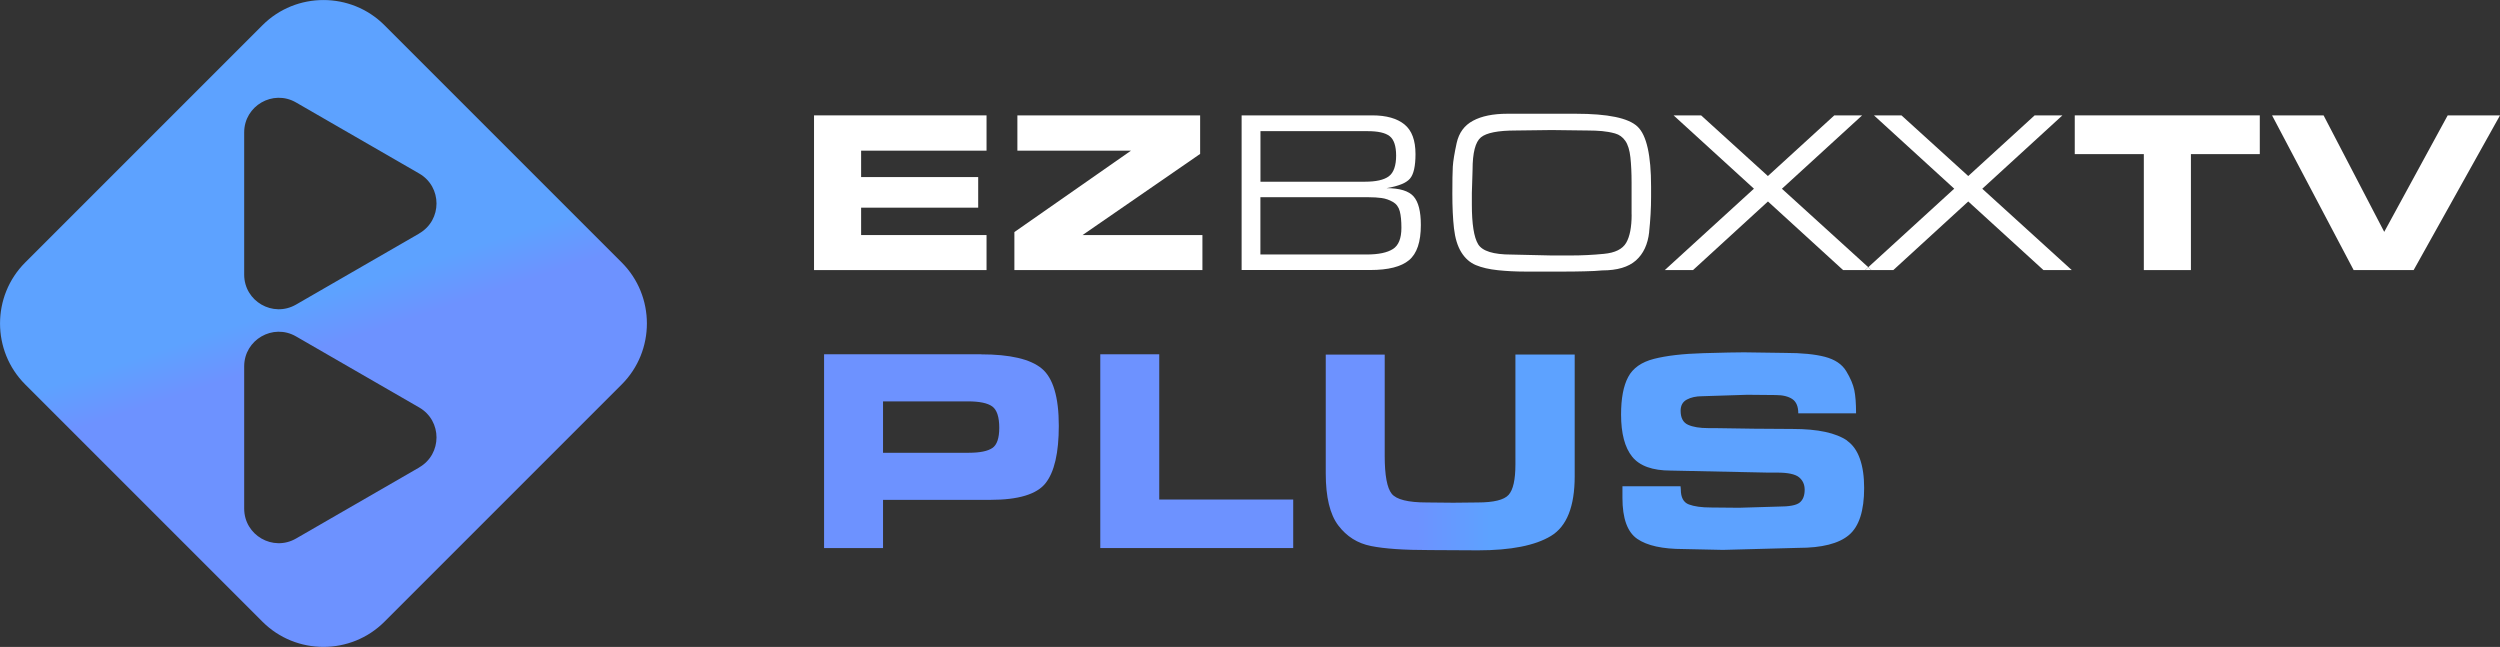
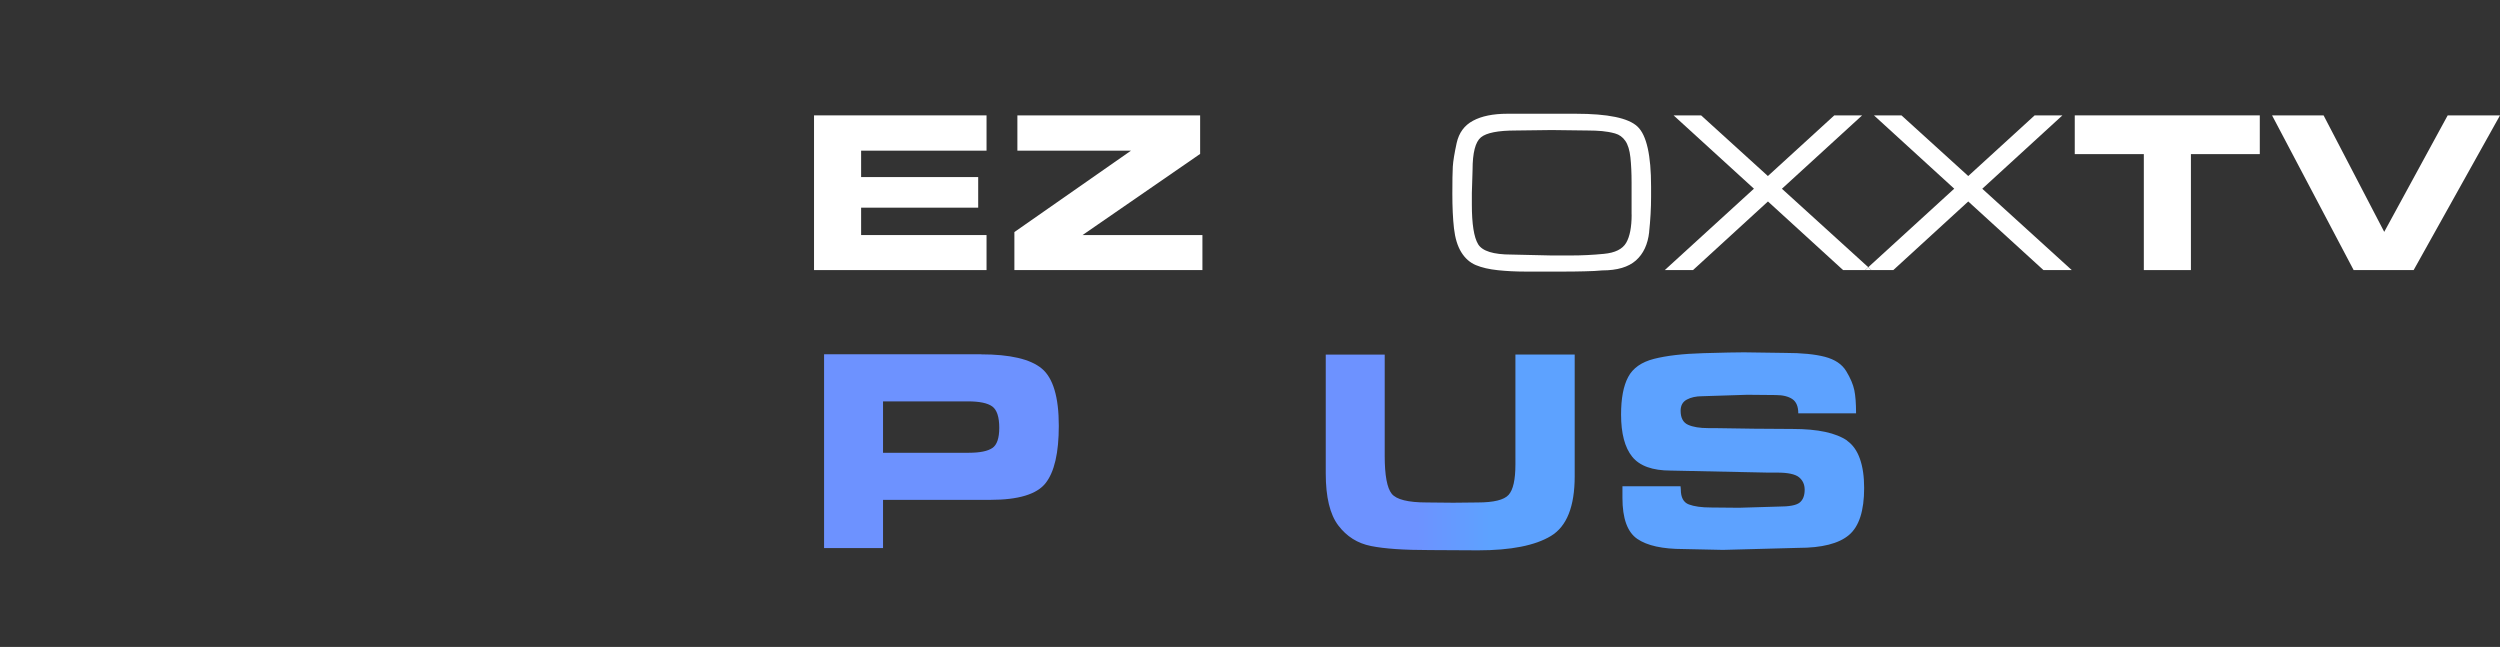
<svg xmlns="http://www.w3.org/2000/svg" xmlns:xlink="http://www.w3.org/1999/xlink" id="Layer_1" data-name="Layer 1" viewBox="0 0 383.31 99.19">
  <rect x="0" y="0" width="383.31" height="99.19" fill="#333333" stroke="none" />
  <defs>
    <style>
      .cls-1 {
        fill: url(#linear-gradient);
      }

      .cls-1, .cls-2, .cls-3, .cls-4, .cls-5, .cls-6, .cls-7 {
        stroke-width: 0px;
      }

      .cls-2 {
        fill: url(#linear-gradient-5);
      }

      .cls-3 {
        fill: none;
      }

      .cls-4 {
        fill: url(#linear-gradient-2);
      }

      .cls-5 {
        fill: url(#linear-gradient-3);
      }

      .cls-6 {
        fill: #fff;
      }

      .cls-7 {
        fill: url(#linear-gradient-4);
      }
    </style>
    <linearGradient id="linear-gradient" x1="-2976.64" y1="-641.12" x2="-2817.14" y2="-641.12" gradientTransform="translate(3102.99 710.29)" gradientUnits="userSpaceOnUse">
      <stop offset=".57" stop-color="#6d92ff" />
      <stop offset=".64" stop-color="#5da2ff" />
    </linearGradient>
    <linearGradient id="linear-gradient-2" x1="-2976.64" x2="-2817.14" xlink:href="#linear-gradient" />
    <linearGradient id="linear-gradient-3" x1="-2976.64" y1="-640.92" x2="-2817.14" y2="-640.92" xlink:href="#linear-gradient" />
    <linearGradient id="linear-gradient-4" x1="-2976.64" y1="-641.14" x2="-2817.14" y2="-641.14" xlink:href="#linear-gradient" />
    <linearGradient id="linear-gradient-5" x1="69.93" y1="111.13" x2="36.19" y2="9.03" gradientTransform="matrix(1,0,0,1,0,0)" xlink:href="#linear-gradient" />
  </defs>
  <path class="cls-3" d="M148.39,61.54h-13.01v7.88h13.14c1.72,0,2.93-.25,3.63-.74.7-.49,1.05-1.52,1.05-3.1,0-1.66-.36-2.75-1.07-3.27-.71-.52-1.96-.78-3.74-.78Z" />
  <path class="cls-3" d="M209.85,30.24h-16.6v8.78h16.28c1.82,0,3.17-.28,4.04-.84.86-.56,1.3-1.64,1.3-3.25,0-1.04-.08-1.89-.25-2.54-.17-.65-.52-1.13-1.07-1.44-.55-.31-1.12-.5-1.72-.59s-1.26-.12-1.97-.12Z" />
  <path class="cls-3" d="M249.21,21.59c-.4-.58-.93-.96-1.58-1.14s-1.32-.3-1.99-.36-1.39-.09-2.15-.09l-5.58-.07-5.51.07c-2.7,0-4.48.35-5.33,1.05-.85.7-1.28,2.36-1.28,4.98l-.11,3.57v1.75c0,3,.32,5.03.96,6.08.64,1.06,2.34,1.59,5.1,1.59l6.13.14h2.96c1.69,0,3.39-.08,5.1-.25,1.71-.17,2.85-.73,3.41-1.69.56-.96.84-2.4.84-4.33v-4.88c0-1.5-.06-2.8-.18-3.9-.12-1.1-.38-1.95-.78-2.53Z" />
  <path class="cls-3" d="M209.71,20.11h-16.46v7.75h16.03c1.68,0,2.9-.27,3.64-.82.75-.54,1.12-1.6,1.12-3.16s-.33-2.49-1-3-1.78-.76-3.34-.76Z" />
  <path class="cls-1" d="M150.4,54.32h-24.05v29.71h9.04v-7.39h16.44c4.31,0,7.13-.85,8.48-2.56,1.35-1.71,2.03-4.64,2.03-8.8,0-4.39-.87-7.32-2.61-8.77-1.74-1.45-4.85-2.18-9.33-2.18ZM152.16,68.68c-.7.49-1.91.74-3.63.74h-13.14v-7.88h13.01c1.78,0,3.03.26,3.74.78.71.52,1.07,1.61,1.07,3.27,0,1.58-.35,2.61-1.05,3.1Z" />
-   <polygon class="cls-4" points="177.74 54.32 168.7 54.32 168.7 84.03 198.28 84.03 198.28 76.59 177.74 76.59 177.74 54.32" />
  <path class="cls-5" d="M232.35,70.09v1.11c0,2.35-.35,3.91-1.05,4.68-.7.77-2.28,1.16-4.74,1.16l-3.74.04-4.05-.04c-2.88,0-4.68-.45-5.39-1.34-.71-.89-1.07-2.82-1.07-5.79v-15.54h-9.04v18.22c0,3.62.64,6.28,1.92,7.97,1.28,1.69,2.95,2.75,5.03,3.16,2.08.42,5.08.62,9,.62l7.39.04c5.05,0,8.78-.74,11.2-2.21,2.42-1.47,3.63-4.52,3.63-9.15v-18.66h-9.09v15.72Z" />
  <path class="cls-7" d="M283.24,67.57c-1.74-1.2-4.52-1.8-8.35-1.8l-5.97-.04-6.06-.09h-.94c-1.31,0-2.34-.17-3.1-.51s-1.14-1.06-1.14-2.16c0-.8.32-1.37.96-1.71.64-.34,1.42-.51,2.34-.51l6.9-.22,4.37.04c1.1,0,1.95.21,2.56.62.61.42.91,1.14.91,2.18h8.86c0-1.51-.09-2.7-.27-3.56-.18-.86-.59-1.83-1.23-2.89-.64-1.07-1.73-1.8-3.27-2.21-1.54-.4-3.58-.6-6.1-.6l-6.32-.09c-1.07,0-3.16.04-6.26.13-3.1.09-5.61.38-7.53.87-1.92.49-3.24,1.42-3.96,2.78-.73,1.37-1.09,3.28-1.09,5.75,0,2.91.57,5.07,1.71,6.48,1.14,1.41,3.11,2.12,5.9,2.12l14.88.31h1.47c1.63,0,2.74.24,3.32.71.58.48.87,1.11.87,1.92,0,.89-.25,1.54-.76,1.96-.51.42-1.59.62-3.25.62l-6.06.18-4.28-.04c-1.46,0-2.59-.16-3.41-.47-.82-.31-1.23-1.08-1.23-2.29l-.04-.49h-8.91v1.78c0,3.15.76,5.24,2.27,6.28,1.51,1.04,3.88,1.56,7.08,1.56l6.06.13,11.58-.31c3.59,0,6.17-.65,7.73-1.96s2.34-3.71,2.34-7.22-.87-6.04-2.61-7.24Z" />
-   <path class="cls-2" d="M58.94,3.86c-5.14-5.14-13.55-5.14-18.69,0L3.86,40.25c-5.14,5.14-5.14,13.55,0,18.69l36.39,36.39c5.14,5.14,13.55,5.14,18.69,0l36.39-36.39c5.14-5.14,5.14-13.55,0-18.69L58.94,3.86ZM64.28,71.67l-18.89,10.9c-3.54,2.04-7.95-.51-7.95-4.59v-21.81c0-4.08,4.42-6.63,7.95-4.59l18.89,10.9c3.53,2.04,3.53,7.14,0,9.18ZM64.28,35.8l-18.89,10.9c-3.54,2.04-7.95-.51-7.95-4.59v-21.81c0-4.08,4.42-6.63,7.95-4.59l18.89,10.9c3.53,2.04,3.53,7.14,0,9.18Z" />
-   <path class="cls-6" d="M217.03,23.63c0-2.11-.56-3.63-1.69-4.55-1.13-.92-2.77-1.39-4.92-1.39h-20.05v23.71h19.73c2.75,0,4.73-.5,5.94-1.51,1.21-1.01,1.81-2.8,1.81-5.39,0-2.08-.37-3.55-1.12-4.39-.75-.84-2.13-1.26-4.14-1.26,1.82-.31,3.02-.79,3.59-1.46.57-.66.85-1.92.85-3.77ZM213.55,30.95c.54.31.9.79,1.07,1.44.17.65.25,1.5.25,2.54,0,1.61-.43,2.7-1.3,3.25-.87.56-2.21.84-4.04.84h-16.28v-8.78h16.6c.71,0,1.37.04,1.97.12s1.18.28,1.72.59ZM212.93,27.04c-.75.55-1.96.82-3.64.82h-16.03v-7.75h16.46c1.56,0,2.68.25,3.34.76s1,1.51,1,3-.37,2.62-1.12,3.16Z" />
  <path class="cls-6" d="M252.85,35.59c.2-1.88.3-3.68.3-5.39v-1.6c0-4.81-.69-7.88-2.08-9.19-1.39-1.32-4.54-1.97-9.47-1.97h-10.49c-2.18,0-3.94.36-5.26,1.07-1.33.71-2.16,1.85-2.51,3.42-.34,1.57-.54,2.78-.59,3.62-.05.84-.07,2.23-.07,4.15,0,2.04.08,3.82.25,5.31.17,1.5.54,2.72,1.12,3.66.58.94,1.33,1.6,2.24,1.98.91.38,2.04.64,3.38.78,1.34.14,2.73.21,4.18.21h5.94c1,0,2.04-.01,3.15-.04,1.1-.02,2.01-.07,2.72-.14,2.3,0,4.02-.51,5.17-1.53,1.15-1.02,1.82-2.47,2.03-4.35ZM250.17,32.9c0,1.92-.28,3.37-.84,4.33-.56.96-1.69,1.53-3.41,1.69-1.71.17-3.41.25-5.1.25h-2.96l-6.13-.14c-2.76,0-4.46-.53-5.1-1.59-.64-1.06-.96-3.09-.96-6.08v-1.75l.11-3.57c0-2.62.43-4.28,1.28-4.98.85-.7,2.63-1.05,5.33-1.05l5.51-.07,5.58.07c.76,0,1.48.03,2.15.09s1.34.18,1.99.36,1.18.56,1.58,1.14c.4.58.66,1.42.78,2.53.12,1.1.18,2.4.18,3.9v4.88Z" />
  <polygon class="cls-6" points="273.21 28.94 285.51 17.69 281.24 17.69 271.06 26.99 260.82 17.69 256.6 17.69 268.92 28.93 255.25 41.41 259.58 41.41 271.07 30.89 282.59 41.41 285.97 41.41 286.45 40.97 273.21 28.94" />
  <polygon class="cls-6" points="316.22 17.69 311.96 17.69 301.78 26.99 291.54 17.69 287.32 17.69 299.63 28.93 286.45 40.97 286.93 41.41 290.29 41.41 301.78 30.89 313.31 41.41 317.65 41.41 303.93 28.94 316.22 17.69" />
  <polygon class="cls-6" points="285.97 41.41 286.93 41.41 286.45 40.97 285.97 41.41" />
  <polygon class="cls-6" points="318.11 23.63 328.7 23.63 328.7 41.41 335.92 41.41 335.92 23.63 346.48 23.63 346.48 17.69 318.11 17.69 318.11 23.63" />
  <polygon class="cls-6" points="365.56 35.55 356.26 17.69 348.36 17.69 360.87 41.41 370.07 41.41 383.31 17.69 375.29 17.69 365.56 35.55" />
  <polygon class="cls-6" points="151.26 36.04 132.03 36.04 132.03 31.84 149.98 31.84 149.98 27.15 132.03 27.15 132.03 23.1 151.26 23.1 151.26 17.69 124.81 17.69 124.81 41.41 151.26 41.41 151.26 36.04" />
  <polygon class="cls-6" points="155.53 41.41 184.36 41.41 184.36 36.04 165.98 36.04 184.01 23.6 184.01 17.69 155.99 17.69 155.99 23.1 173.41 23.1 155.53 35.58 155.53 41.41" />
</svg>